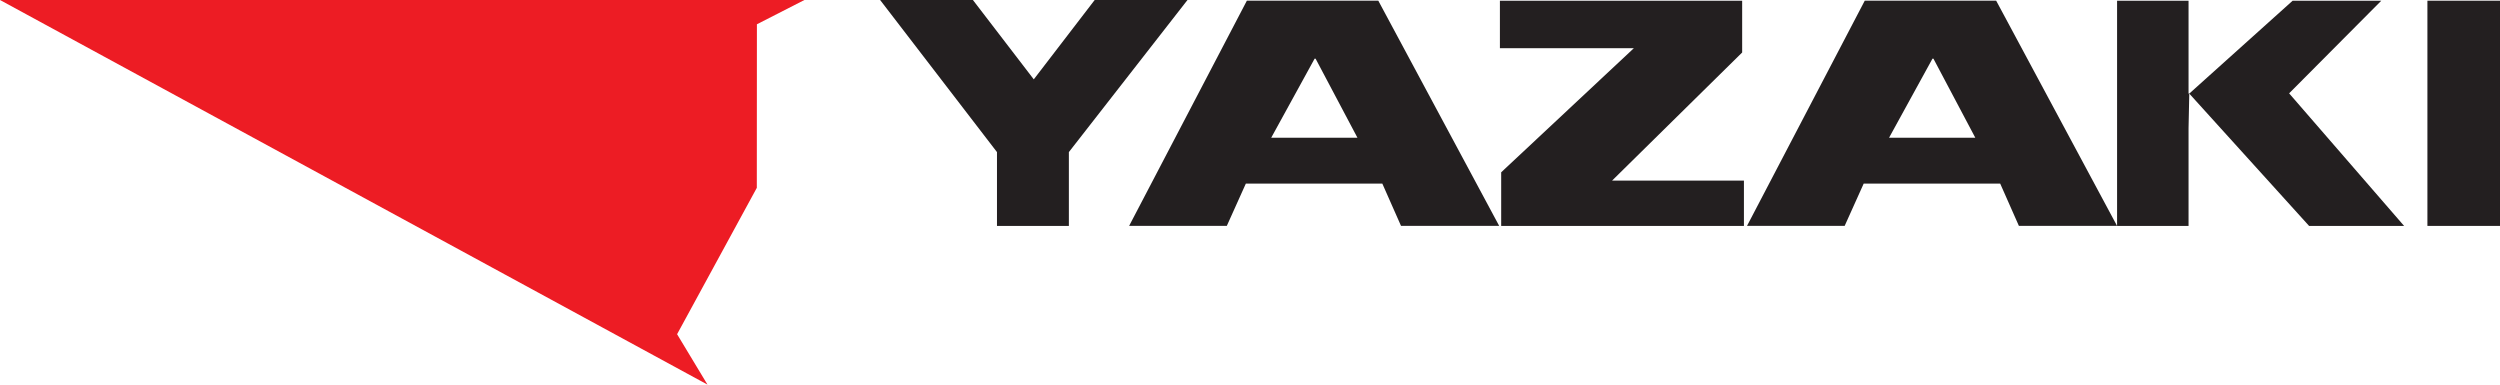
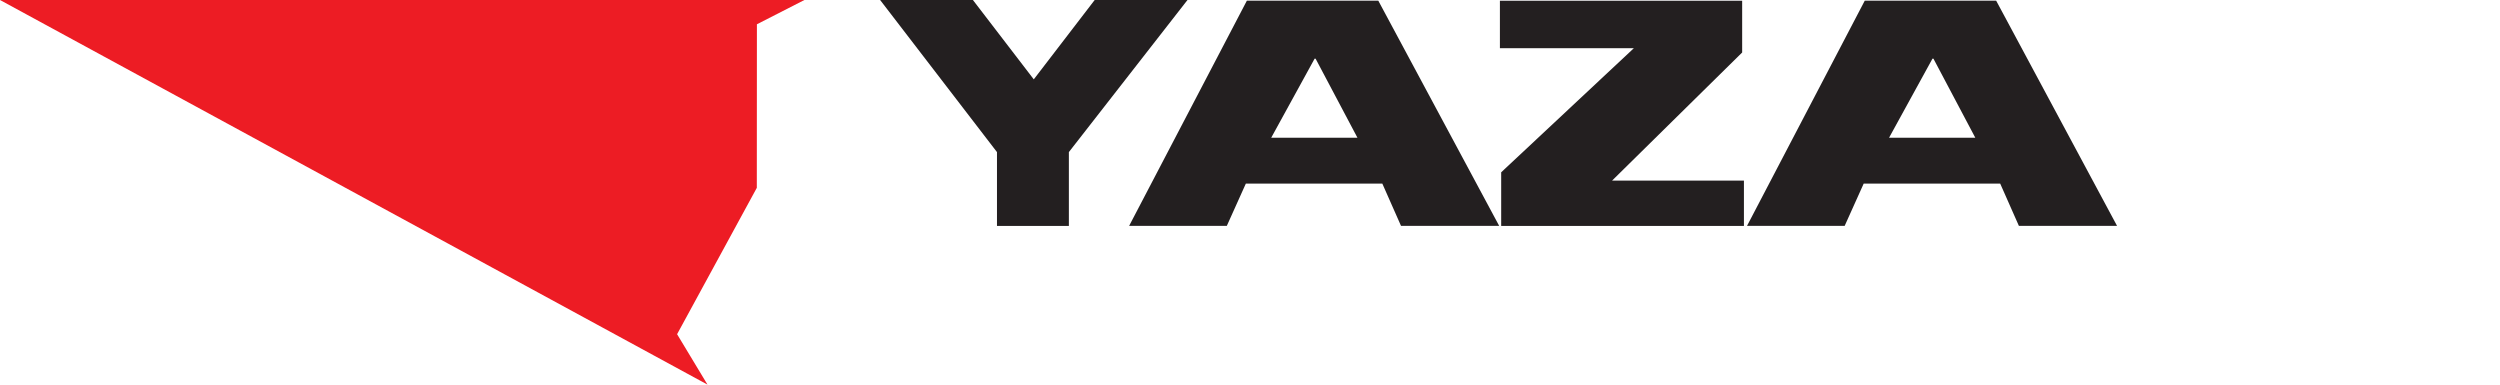
<svg xmlns="http://www.w3.org/2000/svg" width="325" height="50" viewBox="0 0 325 50" fill="none">
  <g clip-path="url(#clip0_2097_55427)">
    <path d="M0 -0H104.572L98.398 3.156L98.386 24.417L88.022 43.446L91.974 50L0 -0Z" fill="#ED1C24" />
    <path d="M251.346 7.624H251.223L245.578 17.905H256.789L251.346 7.624ZM242.281 23.866L239.806 29.366H227.111L242.418 0.09H259.503L275.218 29.366H262.457L260.025 23.866H242.281Z" fill="#231F20" />
    <path d="M171.024 7.624H170.901L165.257 17.905H176.468L171.024 7.624ZM161.96 23.866L159.485 29.366H146.785L162.092 0.09H179.179L194.895 29.366H182.133L179.701 23.866H161.96Z" fill="#231F20" />
-     <path d="M298.045 0.092H309.568L297.587 12.134L312.532 29.368H300.18L284.606 12.166L284.511 16.672V29.368H275.22V0.092H284.511V12.166H284.606L298.045 0.092Z" fill="#231F20" />
-     <path d="M315.564 29.368H325V0.091H315.564V29.368Z" fill="#231F20" />
    <path d="M226.481 6.823V0.093H194.988V6.263H212.404L195.154 22.399V29.368H226.711V23.474H209.574L226.481 6.823Z" fill="#231F20" />
    <path d="M154.373 -0H142.309L134.391 10.316L126.478 -0H114.416L129.607 19.772V29.368H138.953V19.772L154.373 -0Z" fill="#231F20" />
  </g>
  <defs>
    <clipPath id="clip0_2097_55427">
      <rect width="325" height="50" fill="white" />
    </clipPath>
  </defs>
</svg>